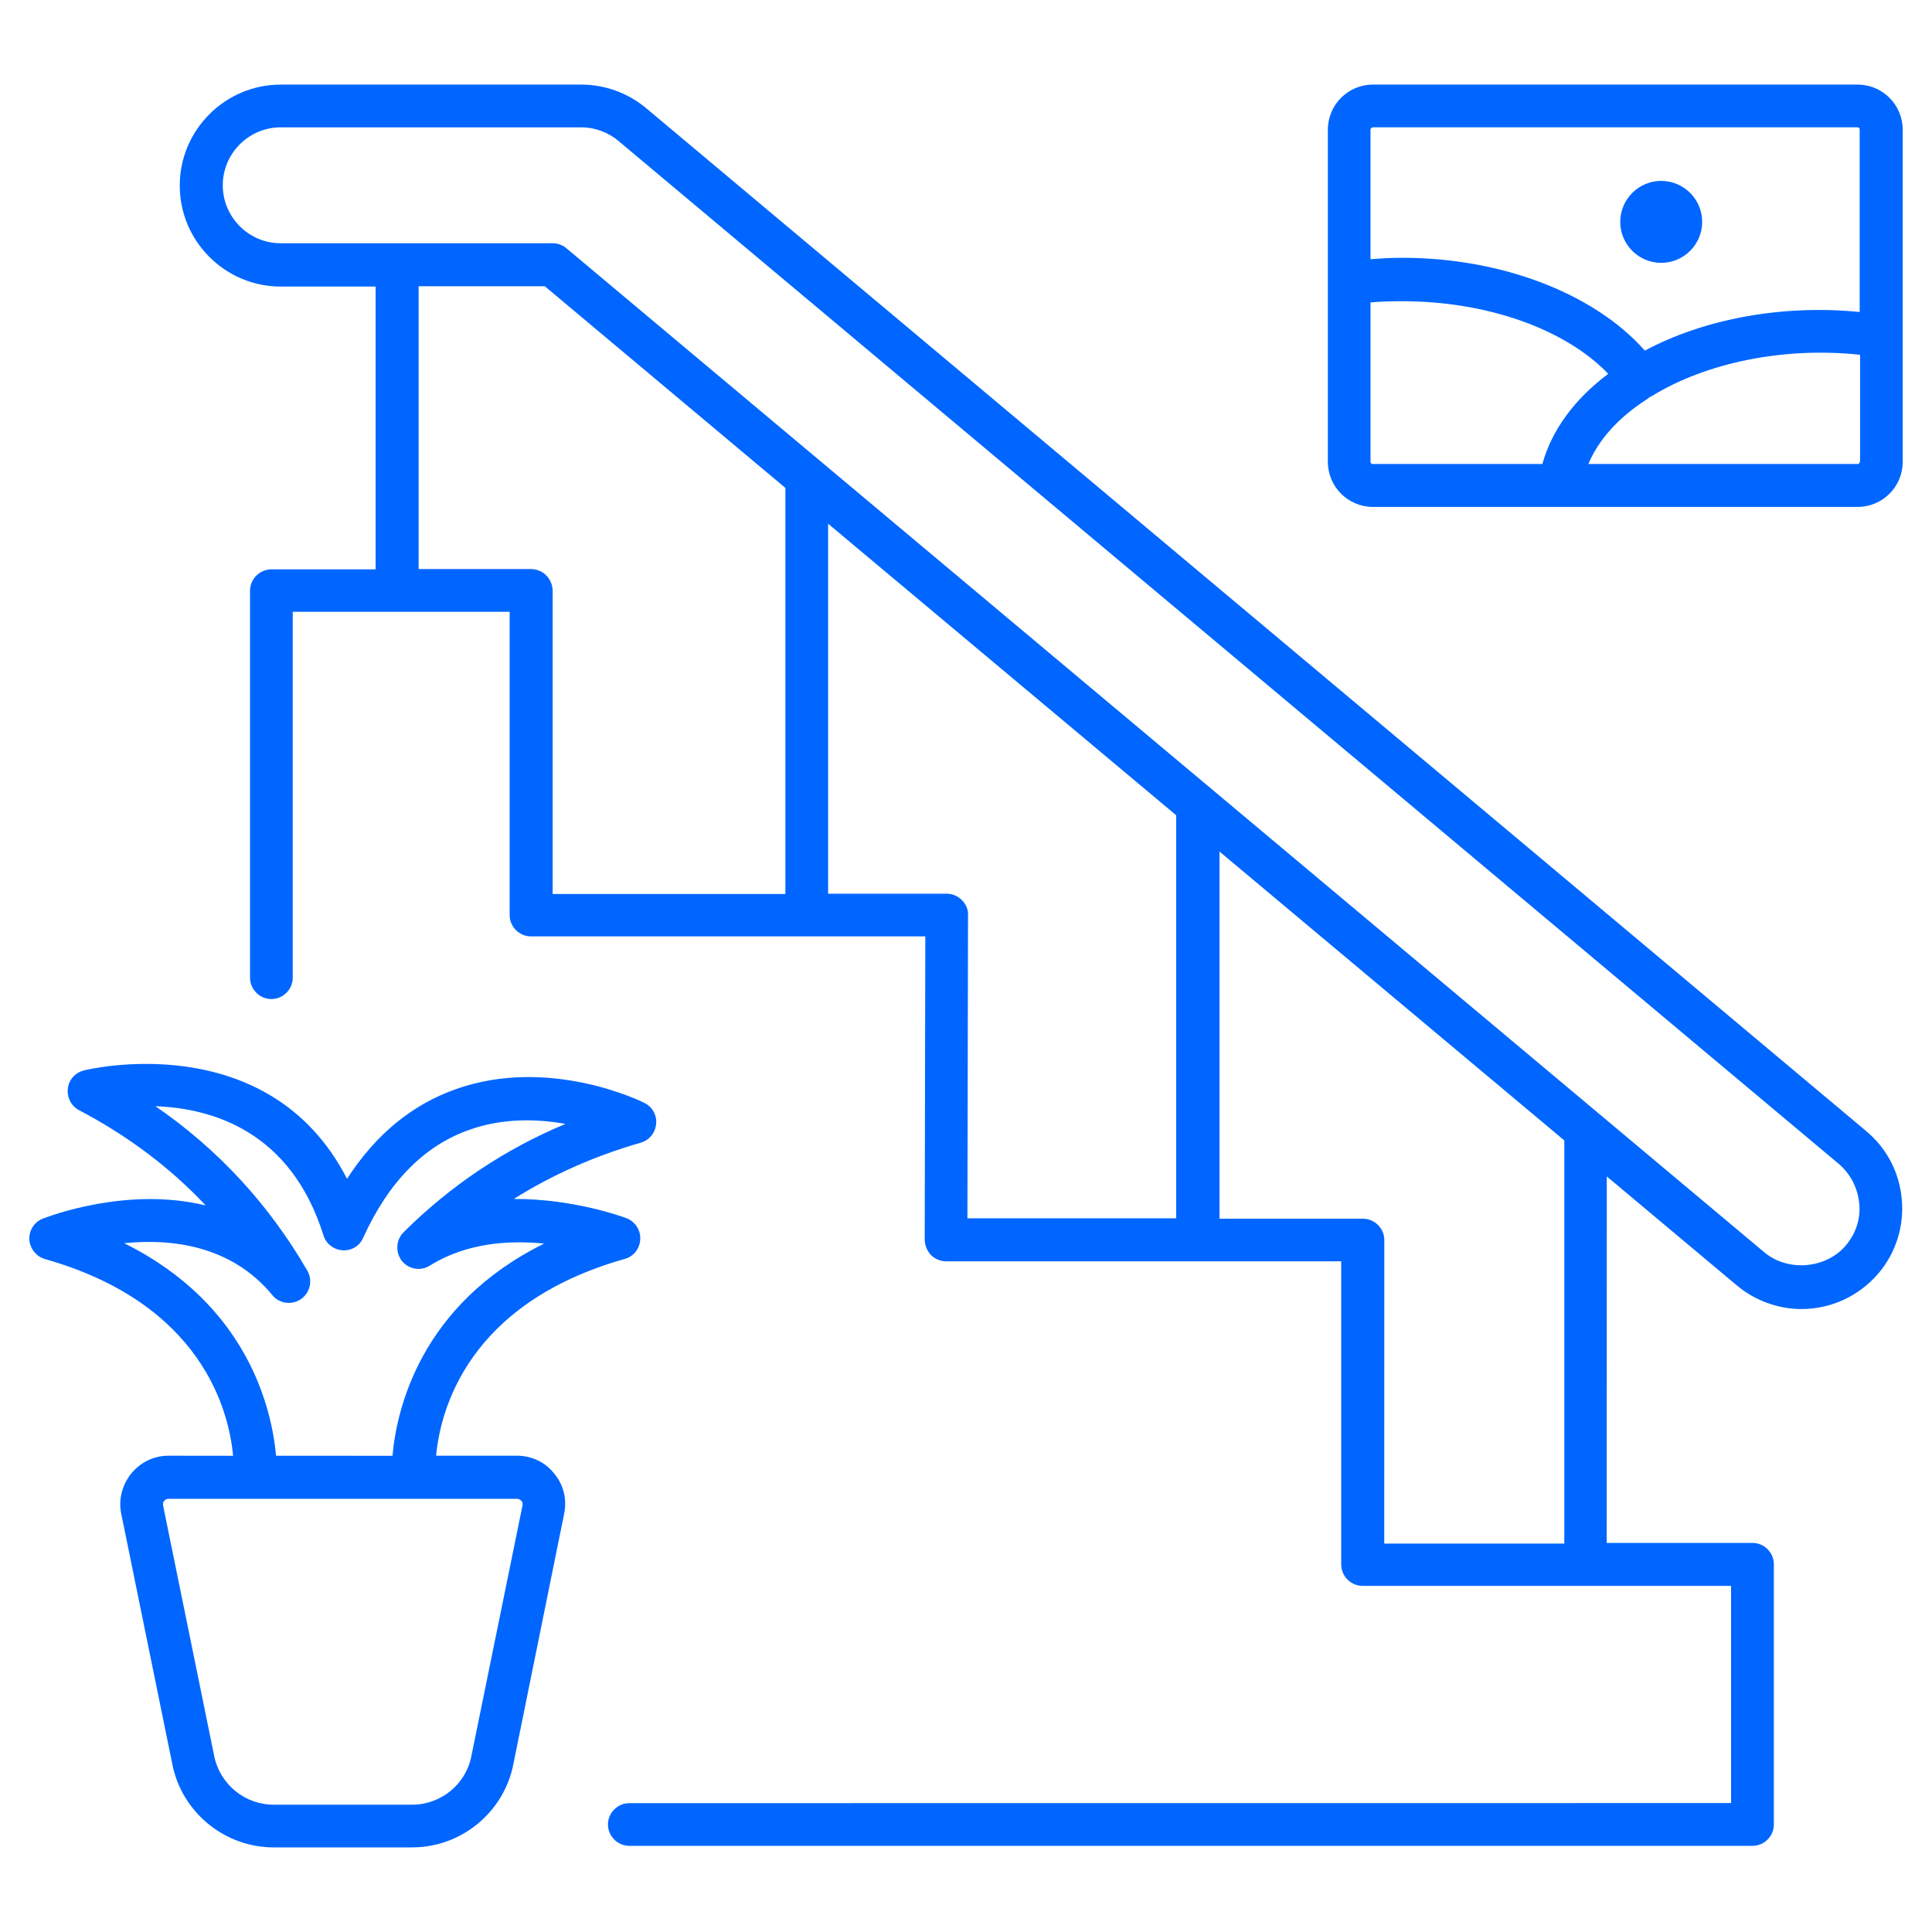
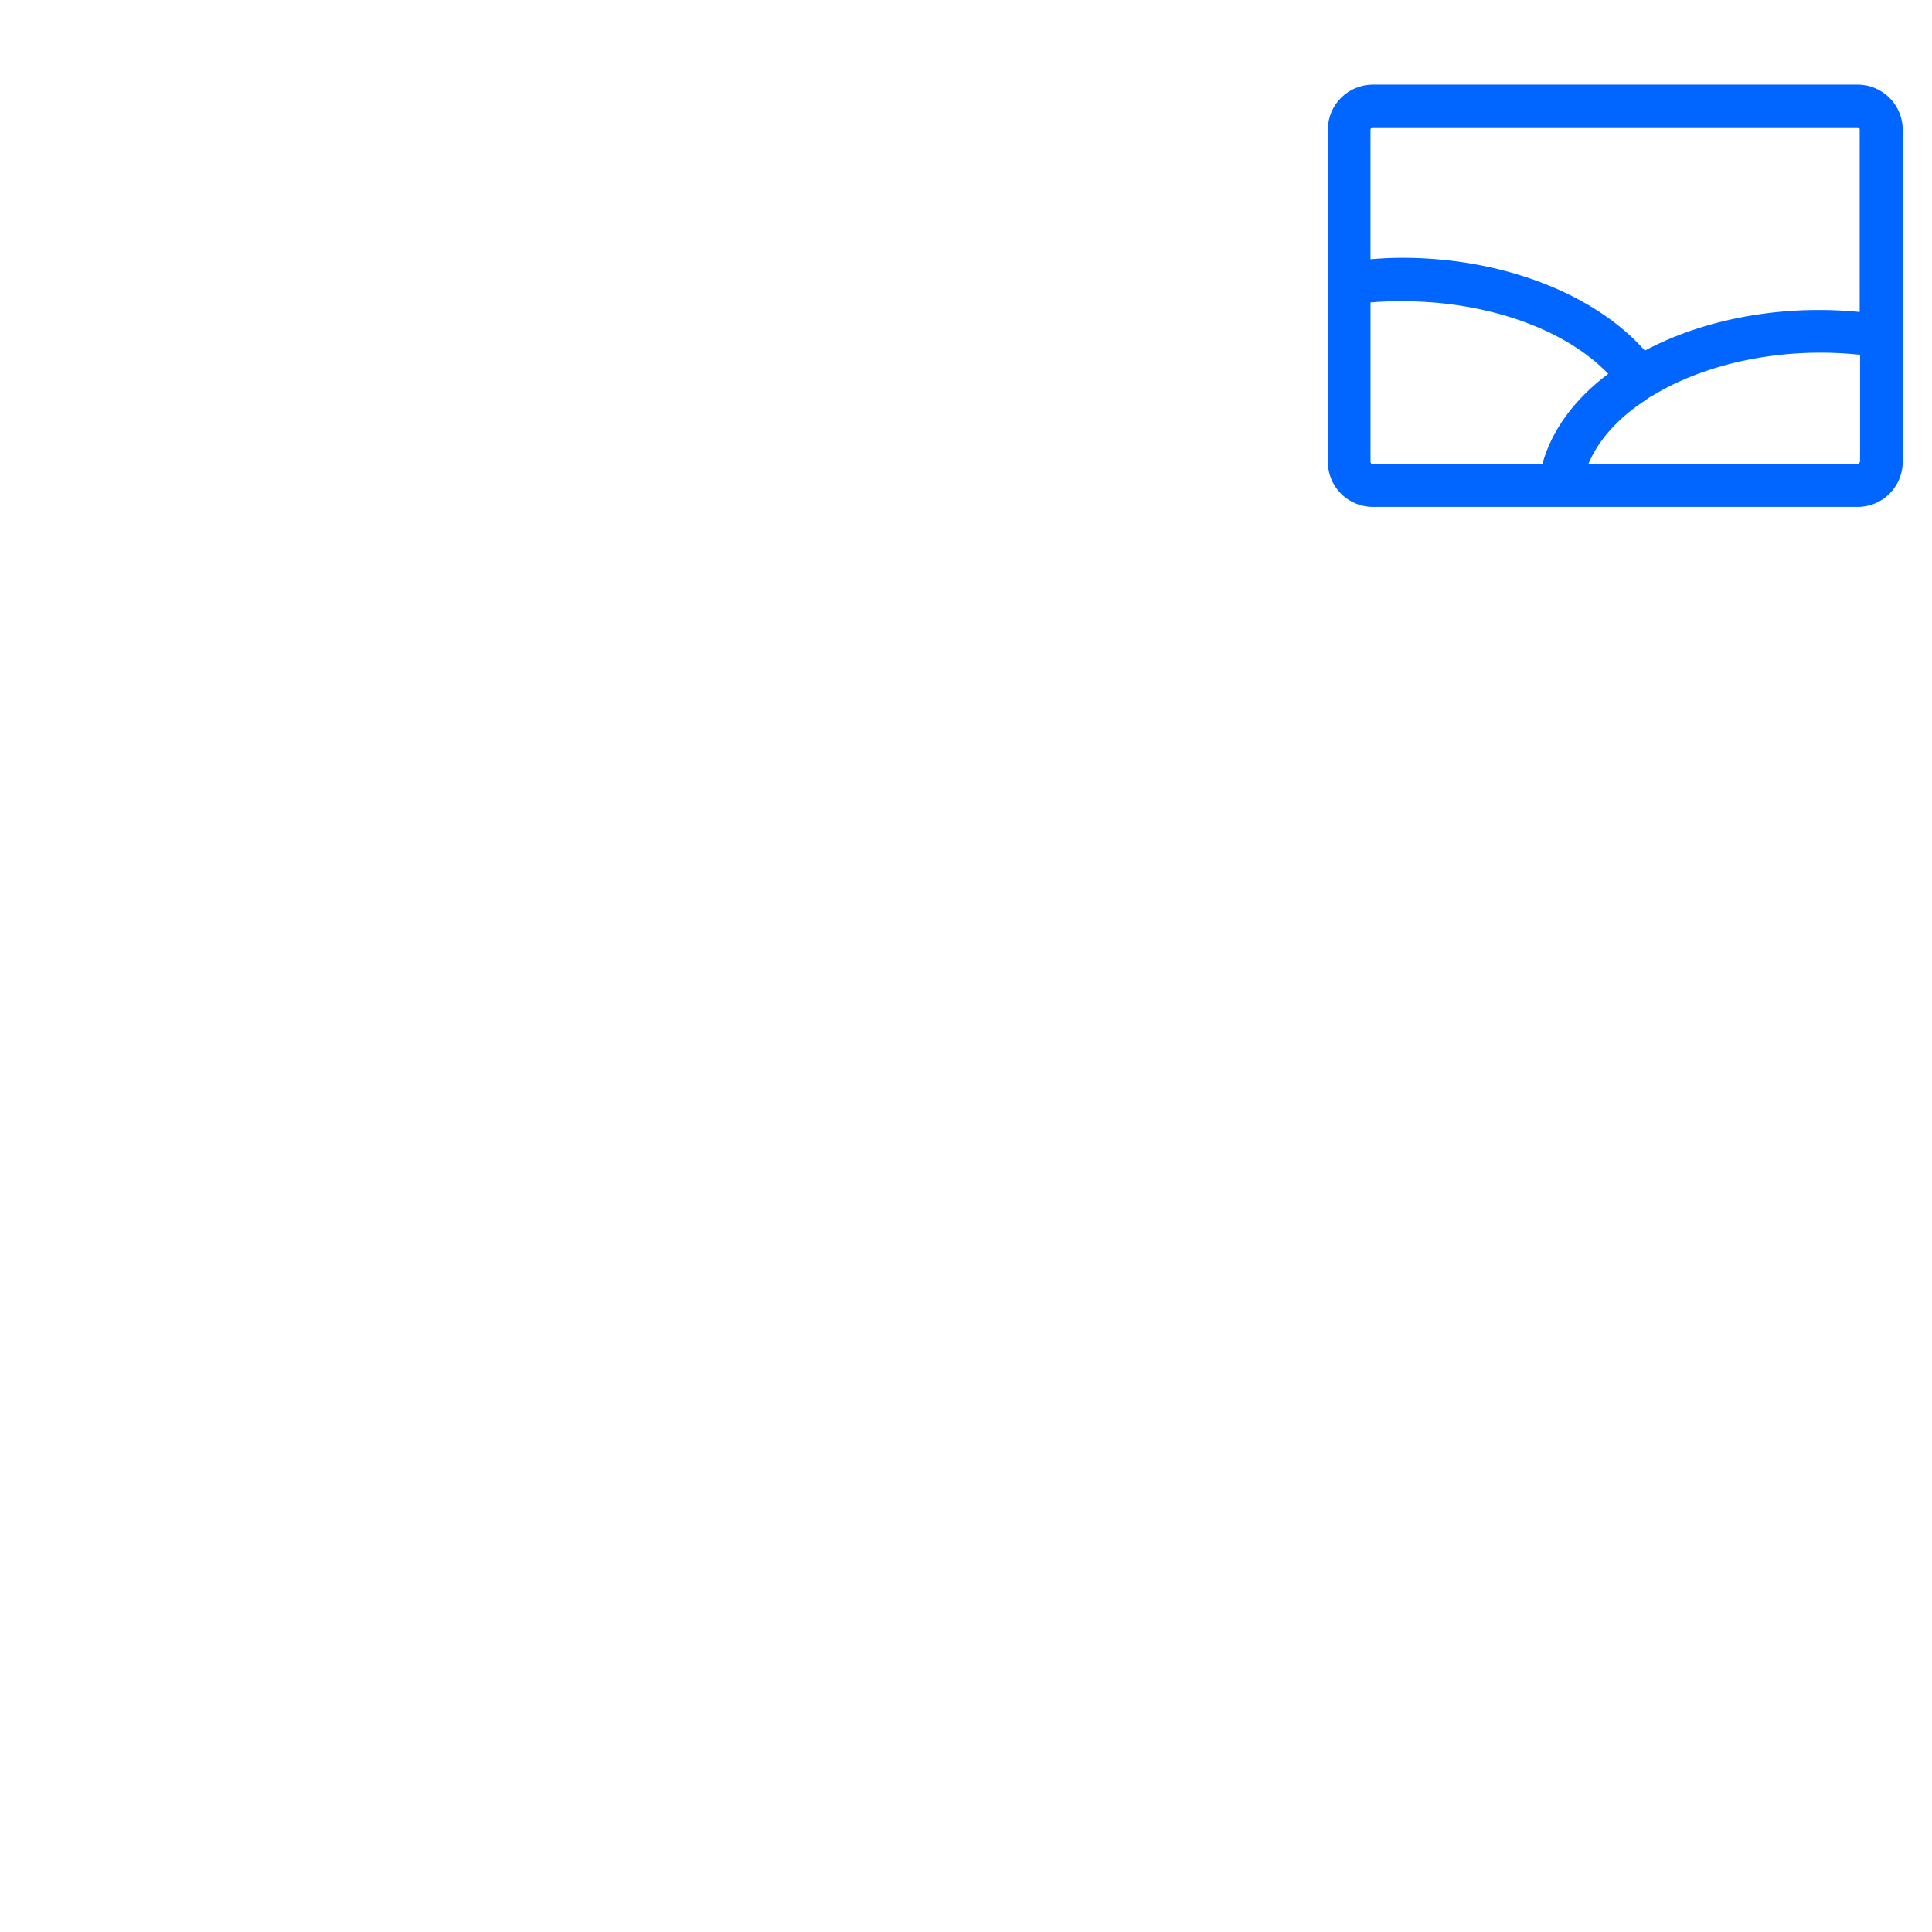
<svg xmlns="http://www.w3.org/2000/svg" viewBox="0 0 100 100" fill-rule="evenodd">
-   <path d="m33.453 5.606c-0.938-0.789-2.137-1.227-3.363-1.227h-15.559c-2.879 0-5.227 2.348-5.227 5.227 0 2.879 2.348 5.227 5.227 5.227h4.91v14.637h-5.394c-0.605 0-1.105 0.5-1.105 1.105v20.031c0 0.605 0.5 1.105 1.105 1.105s1.105-0.5 1.105-1.105v-18.938h11.227v15.695c0 0.605 0.5 1.105 1.105 1.105h20.41l-0.031 15.695c0 0.289 0.121 0.574 0.316 0.789 0.211 0.211 0.484 0.332 0.789 0.332h20.453v15.695c0 0.605 0.5 1.105 1.105 1.105h19.074v11.242l-57.027 0.004c-0.605 0-1.105 0.5-1.105 1.105s0.5 1.105 1.105 1.105h58.137c0.605 0 1.105-0.5 1.105-1.105v-13.469c0-0.605-0.5-1.105-1.105-1.105h-7.547l0.004-18.969 6.727 5.637c0.938 0.789 2.137 1.227 3.348 1.227 1.547 0 3-0.684 4-1.863 0.895-1.062 1.316-2.426 1.195-3.805-0.121-1.395-0.773-2.652-1.848-3.547zm-5.969 23.848h-5.816v-14.637h6.531l12.453 10.438v21.016h-12.047v-15.707c-0.016-0.609-0.5-1.109-1.121-1.109zm22.305 17.137c-0.211-0.211-0.484-0.332-0.789-0.332h-6.137v-19.152l18.016 15.09v20.863h-10.805l0.031-15.695c0.016-0.289-0.105-0.559-0.316-0.773zm31.164 33.305h-9.305l0.004-15.711c0-0.605-0.5-1.105-1.105-1.105h-7.426v-19.004l17.848 14.953v20.867zm14.594-15.441c-1.016 1.211-3 1.395-4.227 0.363l-62.004-51.969c-0.195-0.168-0.453-0.258-0.711-0.258h-14.074c-1.652 0-3-1.348-3-3s1.348-3 3-3h15.562c0.695 0 1.395 0.258 1.926 0.711l63.152 52.938c0.605 0.516 0.984 1.242 1.062 2.047 0.082 0.789-0.172 1.562-0.688 2.168z" fill="#0066ff" />
-   <path d="m26.758 75.348h-4.184c0.211-2.316 1.605-7.879 9.758-10.184 0.453-0.121 0.789-0.531 0.805-1.016 0.031-0.469-0.258-0.91-0.695-1.09-0.168-0.062-2.742-1.016-5.848-1 2-1.258 4.195-2.227 6.562-2.91 0.438-0.121 0.758-0.5 0.805-0.969 0.047-0.453-0.195-0.895-0.605-1.09-0.195-0.105-4.953-2.426-9.773-0.711-2.273 0.805-4.152 2.363-5.621 4.637-4.09-7.969-13.531-5.637-13.637-5.606-0.438 0.121-0.773 0.484-0.816 0.953-0.047 0.453 0.184 0.895 0.59 1.105 2.5 1.316 4.695 2.953 6.547 4.926-4.106-1-8.184 0.59-8.426 0.684-0.445 0.164-0.719 0.605-0.703 1.074 0.031 0.469 0.348 0.879 0.805 1.016 8.137 2.305 9.531 7.863 9.742 10.184l-3.336-0.004c-0.758 0-1.453 0.332-1.938 0.926-0.469 0.59-0.668 1.348-0.516 2.074l2.652 13c0.5 2.469 2.711 4.273 5.227 4.273h7.184c2.531 0 4.727-1.805 5.227-4.273l2.637-13c0.152-0.742-0.031-1.5-0.516-2.074-0.457-0.59-1.168-0.926-1.926-0.926zm-20.332-11c2.379-0.242 5.516 0.074 7.668 2.684 0.363 0.453 1.016 0.531 1.484 0.211 0.469-0.332 0.621-0.969 0.332-1.469-1.984-3.426-4.621-6.289-7.863-8.516 2.91 0.105 7 1.273 8.695 6.684 0.137 0.438 0.531 0.742 0.984 0.773 0.469 0.031 0.895-0.227 1.074-0.652 1.305-2.879 3.152-4.758 5.469-5.574 1.758-0.637 3.562-0.574 5-0.316-3.152 1.316-5.953 3.195-8.379 5.606-0.395 0.395-0.438 1.031-0.09 1.484 0.348 0.438 0.984 0.547 1.453 0.242 1.895-1.184 4.106-1.316 5.91-1.137-6.41 3.168-7.637 8.59-7.848 10.984l-6.027-0.004c-0.215-2.394-1.441-7.816-7.863-11zm20.621 13.562-2.652 13c-0.289 1.453-1.574 2.5-3.062 2.5h-7.18c-1.469 0-2.758-1.047-3.062-2.5l-2.652-13c-0.016-0.105 0.016-0.184 0.062-0.227 0.047-0.047 0.105-0.105 0.227-0.105h18.031c0.105 0 0.184 0.062 0.227 0.105 0.031 0.027 0.078 0.105 0.062 0.227z" fill="#0066ff" />
  <path d="m96.152 4.379h-25.09c-1.289 0-2.332 1.047-2.332 2.332v17.195c0 1.289 1.047 2.332 2.332 2.332h25.09c1.289 0 2.332-1.047 2.332-2.332v-17.195c0-1.285-1.047-2.332-2.332-2.332zm-25.09 2.211h25.09c0.062 0 0.105 0.047 0.105 0.105v9.453c-3.984-0.395-8.031 0.348-11.121 2-2.59-2.938-7.379-4.805-12.562-4.805-0.547 0-1.09 0.031-1.637 0.074v-6.707c0-0.059 0.062-0.121 0.125-0.121zm8.77 17.426h-8.789c-0.062 0-0.105-0.047-0.105-0.105v-8.258c0.531-0.047 1.074-0.062 1.637-0.062 4.394 0 8.438 1.438 10.668 3.758-1.742 1.305-2.926 2.91-3.41 4.668zm16.426-0.105c0 0.062-0.047 0.105-0.105 0.105h-13.938c0.516-1.242 1.547-2.394 3-3.332 0.09-0.062 0.152-0.121 0.242-0.168h0.016c2.848-1.758 6.894-2.574 10.805-2.152v5.106l-0.004 0.441z" fill="#0066ff" />
-   <path d="m85.984 13.605c1.168 0 2.121-0.953 2.121-2.121s-0.953-2.121-2.121-2.121-2.121 0.953-2.121 2.121 0.953 2.121 2.121 2.121z" fill="#0066ff" />
</svg>